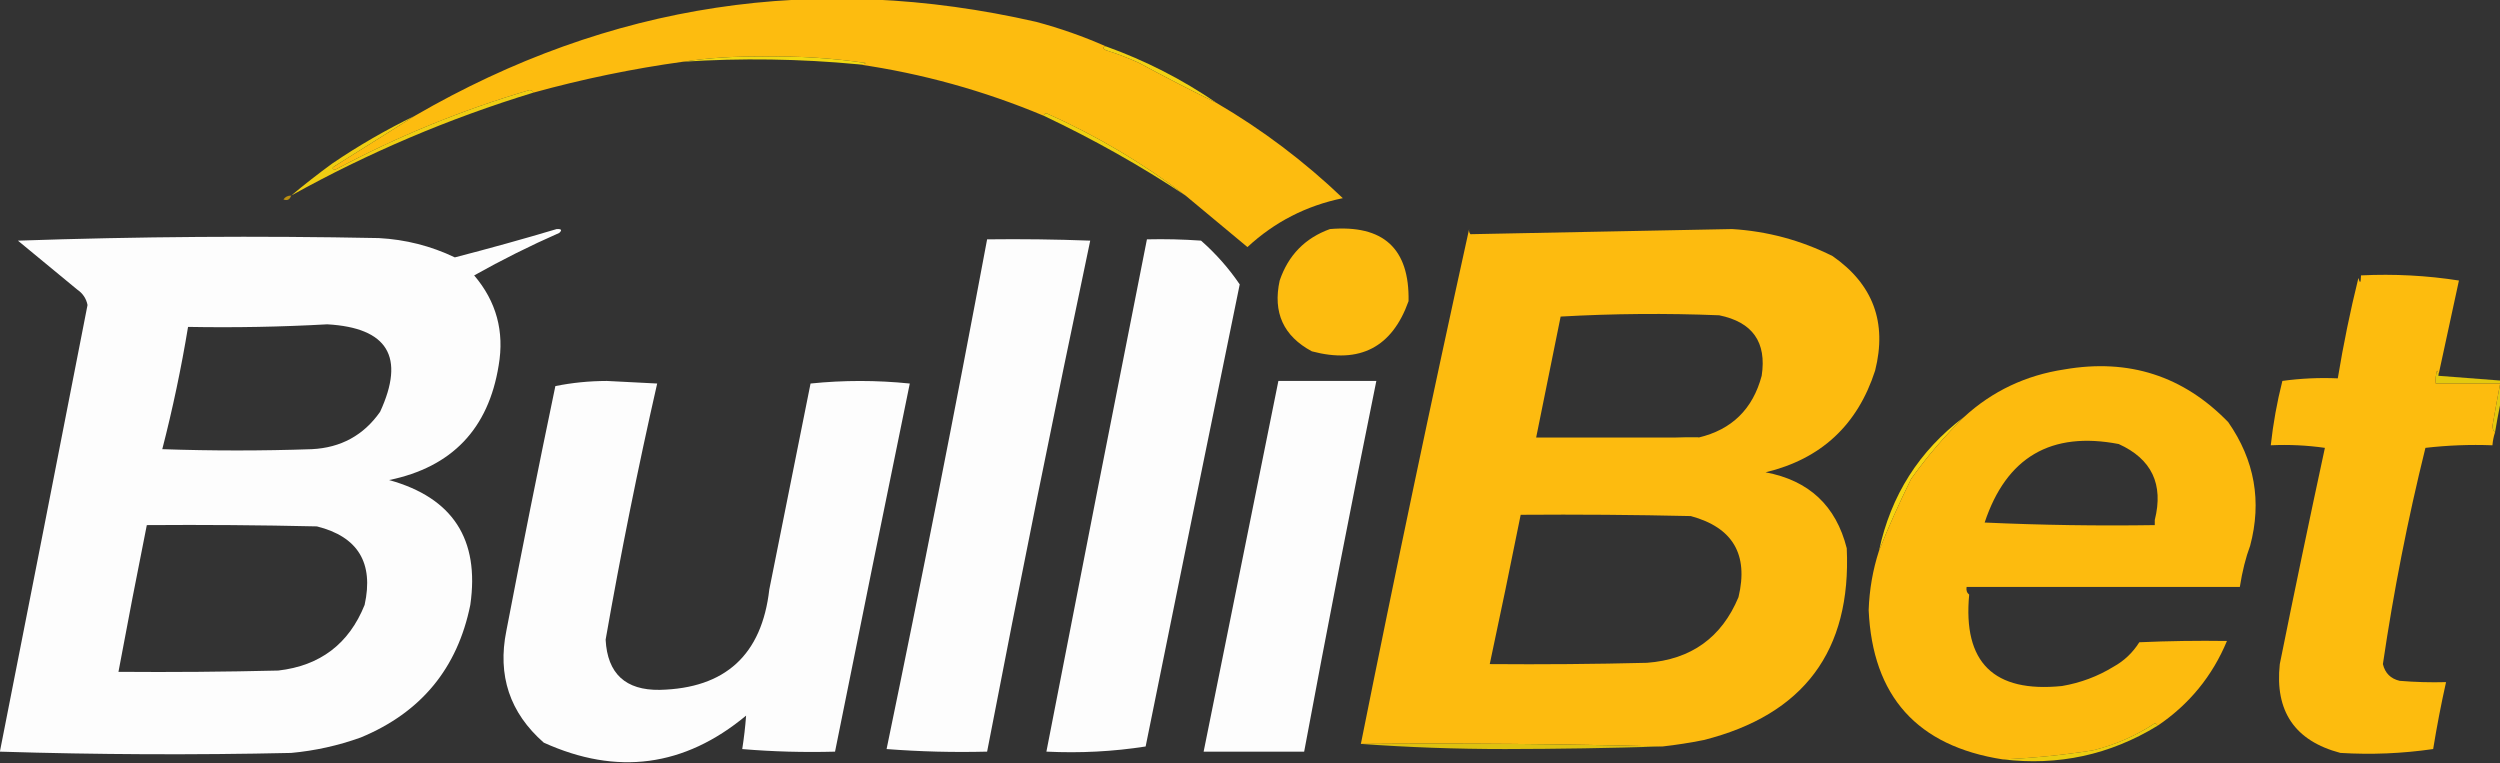
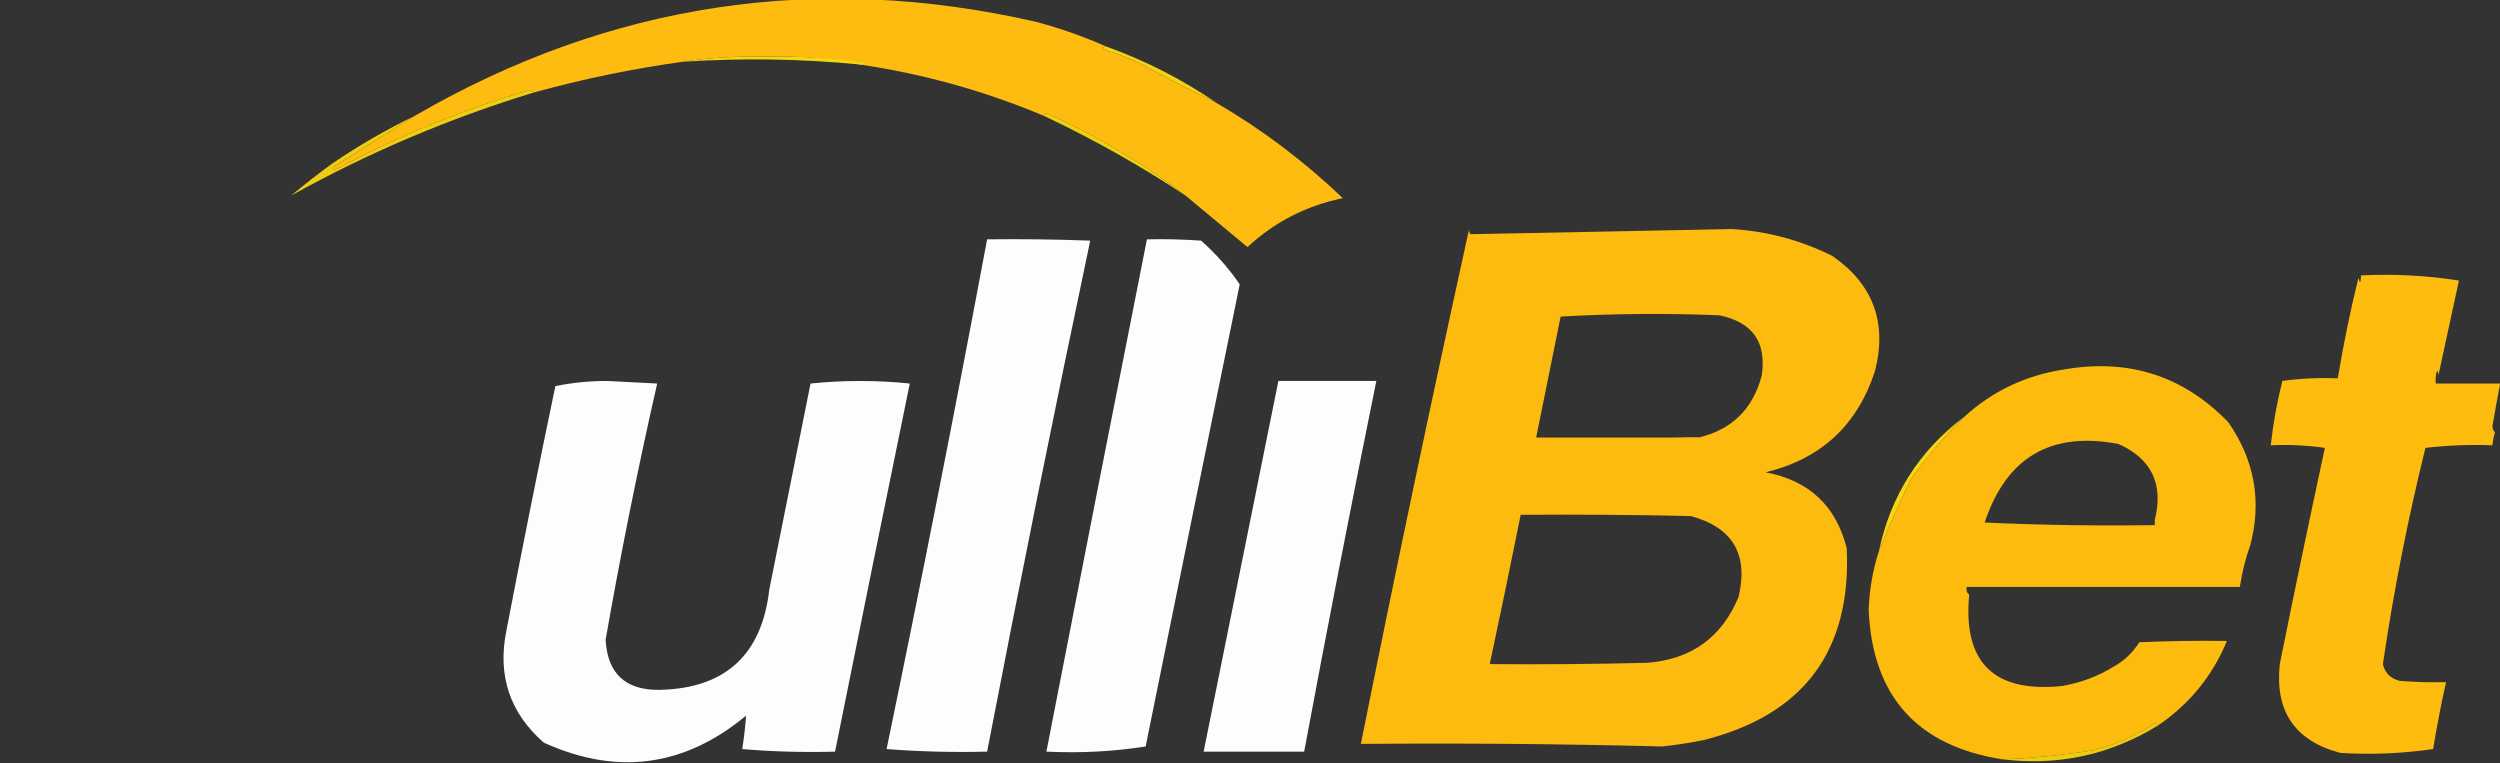
<svg xmlns="http://www.w3.org/2000/svg" width="1038" height="317" viewBox="0 0 1038 317" fill="none">
  <rect x="0" y="0" width="1038" height="317" fill="#333333" stroke="none" />
  <g clip-path="url(#clip0_2715_245)">
    <path fill-rule="evenodd" clip-rule="evenodd" d="M459.08 19.219C475.533 25.118 490.872 32.955 505.1 42.733C494.259 37.416 483.556 31.893 472.993 26.166C468.474 24.088 463.836 22.307 459.08 20.822C457.755 20.084 457.755 19.55 459.08 19.219Z" fill="#F2D212" />
-     <path fill-rule="evenodd" clip-rule="evenodd" d="M459.08 19.218C457.755 19.55 457.755 20.084 459.08 20.822C463.836 22.306 468.474 24.088 472.993 26.166C483.556 31.892 494.259 37.415 505.1 42.733C524.057 53.809 541.538 66.992 557.541 82.279C542.402 85.385 529.203 92.154 517.943 102.587C509.305 95.442 500.743 88.316 492.257 81.21C474.439 67.669 455.175 56.268 434.465 47.008C433.815 47.14 433.459 47.496 433.395 48.077C408.517 37.651 382.832 30.526 356.338 26.7C357.464 26.859 358.534 26.682 359.549 26.166C345.717 24.126 331.804 23.236 317.81 23.494C305.56 23.286 294.144 23.999 283.563 25.631C262.71 28.513 242.019 32.788 221.489 38.457C221.238 37.819 220.703 37.463 219.884 37.388C191.737 45.659 164.804 56.704 139.082 70.522C137.802 70.152 137.802 69.618 139.082 68.919C150.21 61.945 161.269 54.997 172.259 48.077C253.036 1.261 339.011 -11.743 430.184 9.064C440.192 11.741 449.824 15.126 459.08 19.218Z" fill="#FDBC0F" />
+     <path fill-rule="evenodd" clip-rule="evenodd" d="M459.08 19.218C457.755 19.55 457.755 20.084 459.08 20.822C463.836 22.306 468.474 24.088 472.993 26.166C483.556 31.892 494.259 37.415 505.1 42.733C524.057 53.809 541.538 66.992 557.541 82.279C542.402 85.385 529.203 92.154 517.943 102.587C509.305 95.442 500.743 88.316 492.257 81.21C474.439 67.669 455.175 56.268 434.465 47.008C433.815 47.14 433.459 47.496 433.395 48.077C408.517 37.651 382.832 30.526 356.338 26.7C345.717 24.126 331.804 23.236 317.81 23.494C305.56 23.286 294.144 23.999 283.563 25.631C262.71 28.513 242.019 32.788 221.489 38.457C221.238 37.819 220.703 37.463 219.884 37.388C191.737 45.659 164.804 56.704 139.082 70.522C137.802 70.152 137.802 69.618 139.082 68.919C150.21 61.945 161.269 54.997 172.259 48.077C253.036 1.261 339.011 -11.743 430.184 9.064C440.192 11.741 449.824 15.126 459.08 19.218Z" fill="#FDBC0F" />
    <path fill-rule="evenodd" clip-rule="evenodd" d="M356.338 26.703C332.109 24.408 307.851 24.051 283.563 25.634C294.144 24.002 305.56 23.289 317.81 23.497C331.804 23.239 345.717 24.129 359.549 26.169C358.534 26.685 357.464 26.862 356.338 26.703Z" fill="#F1D810" />
    <path fill-rule="evenodd" clip-rule="evenodd" d="M433.395 48.077C433.459 47.496 433.815 47.14 434.465 47.008C455.175 56.268 474.439 67.669 492.257 81.21C473.498 68.81 453.878 57.766 433.395 48.077Z" fill="#F0D110" />
    <path fill-rule="evenodd" clip-rule="evenodd" d="M221.489 38.452C186.406 49.177 152.872 63.428 120.888 81.205C126.396 76.606 132.104 72.152 138.012 67.844C148.961 60.418 160.377 53.827 172.259 48.071C161.269 54.992 150.21 61.939 139.082 68.913C137.802 69.612 137.802 70.147 139.082 70.517C164.804 56.699 191.737 45.653 219.884 37.383C220.703 37.458 221.238 37.814 221.489 38.452Z" fill="#EFCE12" />
-     <path fill-rule="evenodd" clip-rule="evenodd" d="M120.888 81.205C120.351 82.9 119.281 83.434 117.677 82.809C118.474 81.698 119.544 81.164 120.888 81.205Z" fill="#BB8F11" />
    <path fill-rule="evenodd" clip-rule="evenodd" d="M409.85 99.379C424.123 99.201 438.394 99.379 452.659 99.914C437.776 170.487 423.507 241.207 409.85 312.077C395.919 312.432 382.006 312.076 368.111 311.008C382.706 240.594 396.619 170.051 409.85 99.379Z" fill="#FDFDFD" />
    <path fill-rule="evenodd" clip-rule="evenodd" d="M476.204 99.379C483.704 99.202 491.196 99.379 498.679 99.913C504.88 105.383 510.231 111.44 514.732 118.084C501.627 182.015 488.606 245.966 475.669 309.939C462.2 312.044 448.466 312.756 434.465 312.077C448.24 241.155 462.153 170.256 476.204 99.379Z" fill="#FDFDFD" />
-     <path fill-rule="evenodd" clip-rule="evenodd" d="M552.19 95.108C574.371 93.221 585.252 103.197 584.832 125.035C578.011 144.209 564.634 151.157 544.698 145.878C532.879 139.542 528.419 129.744 531.321 116.485C534.907 105.957 541.863 98.831 552.19 95.108Z" fill="#FDBC0F" />
-     <path fill-rule="evenodd" clip-rule="evenodd" d="M1012.39 156.028C1021.5 156.741 1030.78 157.453 1040.21 158.166C1038.56 165.247 1037.13 172.373 1035.93 179.543C1035.25 178.905 1034.9 178.014 1034.86 176.871C1035.88 170.967 1036.95 165.089 1038.07 159.235C1029.16 159.235 1020.24 159.235 1011.32 159.235C1011.15 157.419 1011.32 155.637 1011.85 153.891C1012.35 154.526 1012.53 155.238 1012.39 156.028Z" fill="#E4C90E" />
    <path fill-rule="evenodd" clip-rule="evenodd" d="M346.706 312.084C333.673 312.434 320.83 312.078 308.178 311.015C308.905 306.358 309.44 301.727 309.783 297.12C284.181 318.389 256.177 322.13 225.77 308.343C211.644 295.944 206.472 280.446 210.252 261.849C216.756 227.947 223.534 194.101 230.586 160.31C237.466 158.907 244.6 158.194 251.991 158.172C258.947 158.528 265.904 158.885 272.86 159.241C264.836 194.5 257.702 229.95 251.456 265.59C252.206 279.697 259.698 286.644 273.931 286.432C301.151 285.794 316.313 271.899 319.415 244.747C325.123 216.245 330.831 187.743 336.539 159.241C350.207 157.829 363.941 157.829 377.743 159.241C367.265 210.292 356.92 261.24 346.706 312.084Z" fill="#FDFDFD" />
    <path fill-rule="evenodd" clip-rule="evenodd" d="M530.786 158.172C544.342 158.172 557.898 158.172 571.454 158.172C561.054 209.396 551.064 260.7 541.488 312.084C527.575 312.084 513.662 312.084 499.749 312.084C510.094 260.784 520.44 209.48 530.786 158.172Z" fill="#FDFDFD" />
    <path fill-rule="evenodd" clip-rule="evenodd" d="M1020.95 116.477C1018.08 129.756 1015.22 142.938 1012.39 156.024C1012.53 155.234 1012.35 154.521 1011.85 153.886C1011.32 155.633 1011.15 157.414 1011.32 159.23C1020.24 159.23 1029.16 159.23 1038.07 159.23C1036.95 165.084 1035.88 170.963 1034.86 176.866C1034.9 178.01 1035.25 178.9 1035.93 179.538C1035.36 181.266 1035 183.048 1034.86 184.882C1025.56 184.528 1016.29 184.884 1007.04 185.951C999.698 215.654 993.811 245.581 989.379 275.733C990.27 279.474 992.589 281.79 996.335 282.68C1002.75 283.214 1009.17 283.392 1015.6 283.215C1013.54 292.423 1011.76 301.685 1010.25 311.004C997.466 312.864 984.624 313.399 971.72 312.608C952.839 307.62 944.456 295.329 946.569 275.733C952.61 245.75 958.852 215.823 965.298 185.951C957.841 184.885 950.349 184.529 942.824 184.882C943.806 175.877 945.411 166.971 947.64 158.161C955.216 157.114 962.885 156.758 970.65 157.093C972.979 142.96 975.834 129.066 979.211 115.408C979.864 117.92 980.222 117.564 980.282 114.339C994.104 113.68 1007.66 114.393 1020.95 116.477Z" fill="#FDBC0E" />
    <path fill-rule="evenodd" clip-rule="evenodd" d="M699.882 181.688C701.666 181.688 703.449 181.688 705.233 181.688C705.239 182.668 704.169 183.202 702.022 183.291C680.617 184.004 659.213 184.004 637.808 183.291C658.682 183.111 679.374 182.577 699.882 181.688Z" fill="#FEEF11" />
    <path fill-rule="evenodd" clip-rule="evenodd" d="M815.466 173.133C807.401 181.054 800.087 189.605 793.527 198.785C788.391 209.221 783.931 219.197 780.149 228.712C785.075 205.666 796.848 187.14 815.466 173.133Z" fill="#F6D611" />
    <path d="M857.205 153.369C883.891 148.776 906.545 156.08 925.165 175.28C936.141 191.068 939.173 208.169 934.262 226.584C932.439 231.445 931.012 237.145 929.98 243.686H816.536C816.283 245.065 816.639 246.134 817.606 246.892C814.951 275.057 827.794 287.705 856.135 284.835C863.841 283.518 870.977 280.847 877.54 276.819C881.929 274.398 885.496 271.013 888.242 266.665C900.366 266.131 912.496 265.952 924.63 266.131C918.545 280.762 908.912 292.519 895.733 301.402C895.669 300.822 895.313 300.466 894.663 300.333C886.75 305.531 878.188 309.272 868.978 311.556C856.411 313.539 843.924 314.787 831.52 315.297C796.027 309.778 777.477 289.115 775.868 253.305C776.171 244.77 777.598 236.575 780.148 228.722C783.931 219.207 788.39 209.23 793.526 198.794C800.087 189.614 807.402 181.064 815.467 173.143C827.205 162.385 841.118 155.793 857.205 153.369ZM879.68 184.358C851.591 178.969 833.041 189.834 824.028 216.957C847.563 218.026 871.107 218.382 894.663 218.026V215.889C898.389 201.068 893.395 190.559 879.68 184.358Z" fill="#FDBB0E" />
    <path d="M719.146 95.102C733.836 96.008 747.75 99.749 760.885 106.324C777.708 118.032 783.594 133.887 778.544 153.888C771.249 176.496 756.087 190.569 733.059 196.106C751.082 199.478 762.319 209.987 766.771 227.637C768.723 270.237 748.924 296.78 707.373 307.266C701.695 308.406 695.987 309.297 690.25 309.938C648.693 308.87 606.954 308.513 565.033 308.868C579.355 237.347 594.338 166.091 609.982 95.102C609.842 95.891 610.021 96.604 610.518 97.239C646.831 96.531 683.04 95.818 719.146 95.102ZM702.022 214.274C678.481 213.74 654.935 213.562 631.387 213.74C627.243 234.433 622.962 255.097 618.544 275.732C640.308 275.911 662.069 275.733 683.828 275.198C702.154 273.812 714.818 264.726 721.821 247.942C726.065 230.22 719.466 218.998 702.022 214.274ZM713.795 130.906C691.777 130.023 669.837 130.202 647.976 131.44C644.585 148.199 641.196 164.943 637.809 181.676H705.232C719.022 178.416 727.762 169.865 731.453 156.023C733.58 142.106 727.695 133.733 713.795 130.906Z" fill="#FDBB0F" />
-     <path d="M231.121 95.109C233.132 94.995 233.489 95.529 232.191 96.712C220.12 102.027 208.348 107.906 196.874 114.348C206.095 125.168 209.483 137.639 207.041 151.757C202.799 178.082 187.637 193.937 161.557 199.32C187.972 206.639 199.209 223.918 195.269 251.158C189.942 277.508 174.78 295.856 149.784 306.203C140.43 309.568 130.798 311.706 120.888 312.616C80.571 313.507 40.259 313.329 -0.048 312.082C12.147 250.296 24.276 188.482 36.34 126.64C35.815 123.964 34.388 121.827 32.059 120.227C23.854 113.458 15.648 106.688 7.443 99.919C57.37 98.217 107.314 97.86 157.275 98.85C168.359 99.434 178.883 102.107 188.848 106.866C203.135 103.169 217.227 99.25 231.121 95.109ZM131.59 218.559C108.048 218.024 84.503 217.845 60.955 218.023C56.894 238.302 52.97 258.611 49.183 278.947C71.303 279.126 93.422 278.947 115.537 278.413C132.942 276.41 144.893 267.324 151.39 251.157C155.238 233.699 148.638 222.833 131.59 218.559ZM135.871 134.658C116.793 135.724 97.529 136.08 78.079 135.728C75.26 152.835 71.692 169.759 67.377 186.497C88.067 187.21 108.76 187.21 129.45 186.497C141.517 185.908 150.971 180.742 157.811 170.999C168.328 148.187 161.015 136.072 135.871 134.658Z" fill="#FDFDFD" />
-     <path fill-rule="evenodd" clip-rule="evenodd" d="M565.033 308.867C606.954 308.512 648.693 308.868 690.25 309.936C668.509 310.617 646.747 310.973 624.966 311.005C604.619 311.005 584.641 310.292 565.033 308.867Z" fill="#DFC10F" />
    <path fill-rule="evenodd" clip-rule="evenodd" d="M895.733 301.381C875.972 313.44 854.567 318.071 831.52 315.276C843.925 314.766 856.411 313.519 868.978 311.535C878.188 309.251 886.75 305.51 894.663 300.312C895.313 300.445 895.669 300.801 895.733 301.381Z" fill="#ECCC0F" />
  </g>
  <defs>
    <clipPath id="clip0_2715_245">
      <rect width="1038" height="317" fill="white" />
    </clipPath>
  </defs>
</svg>